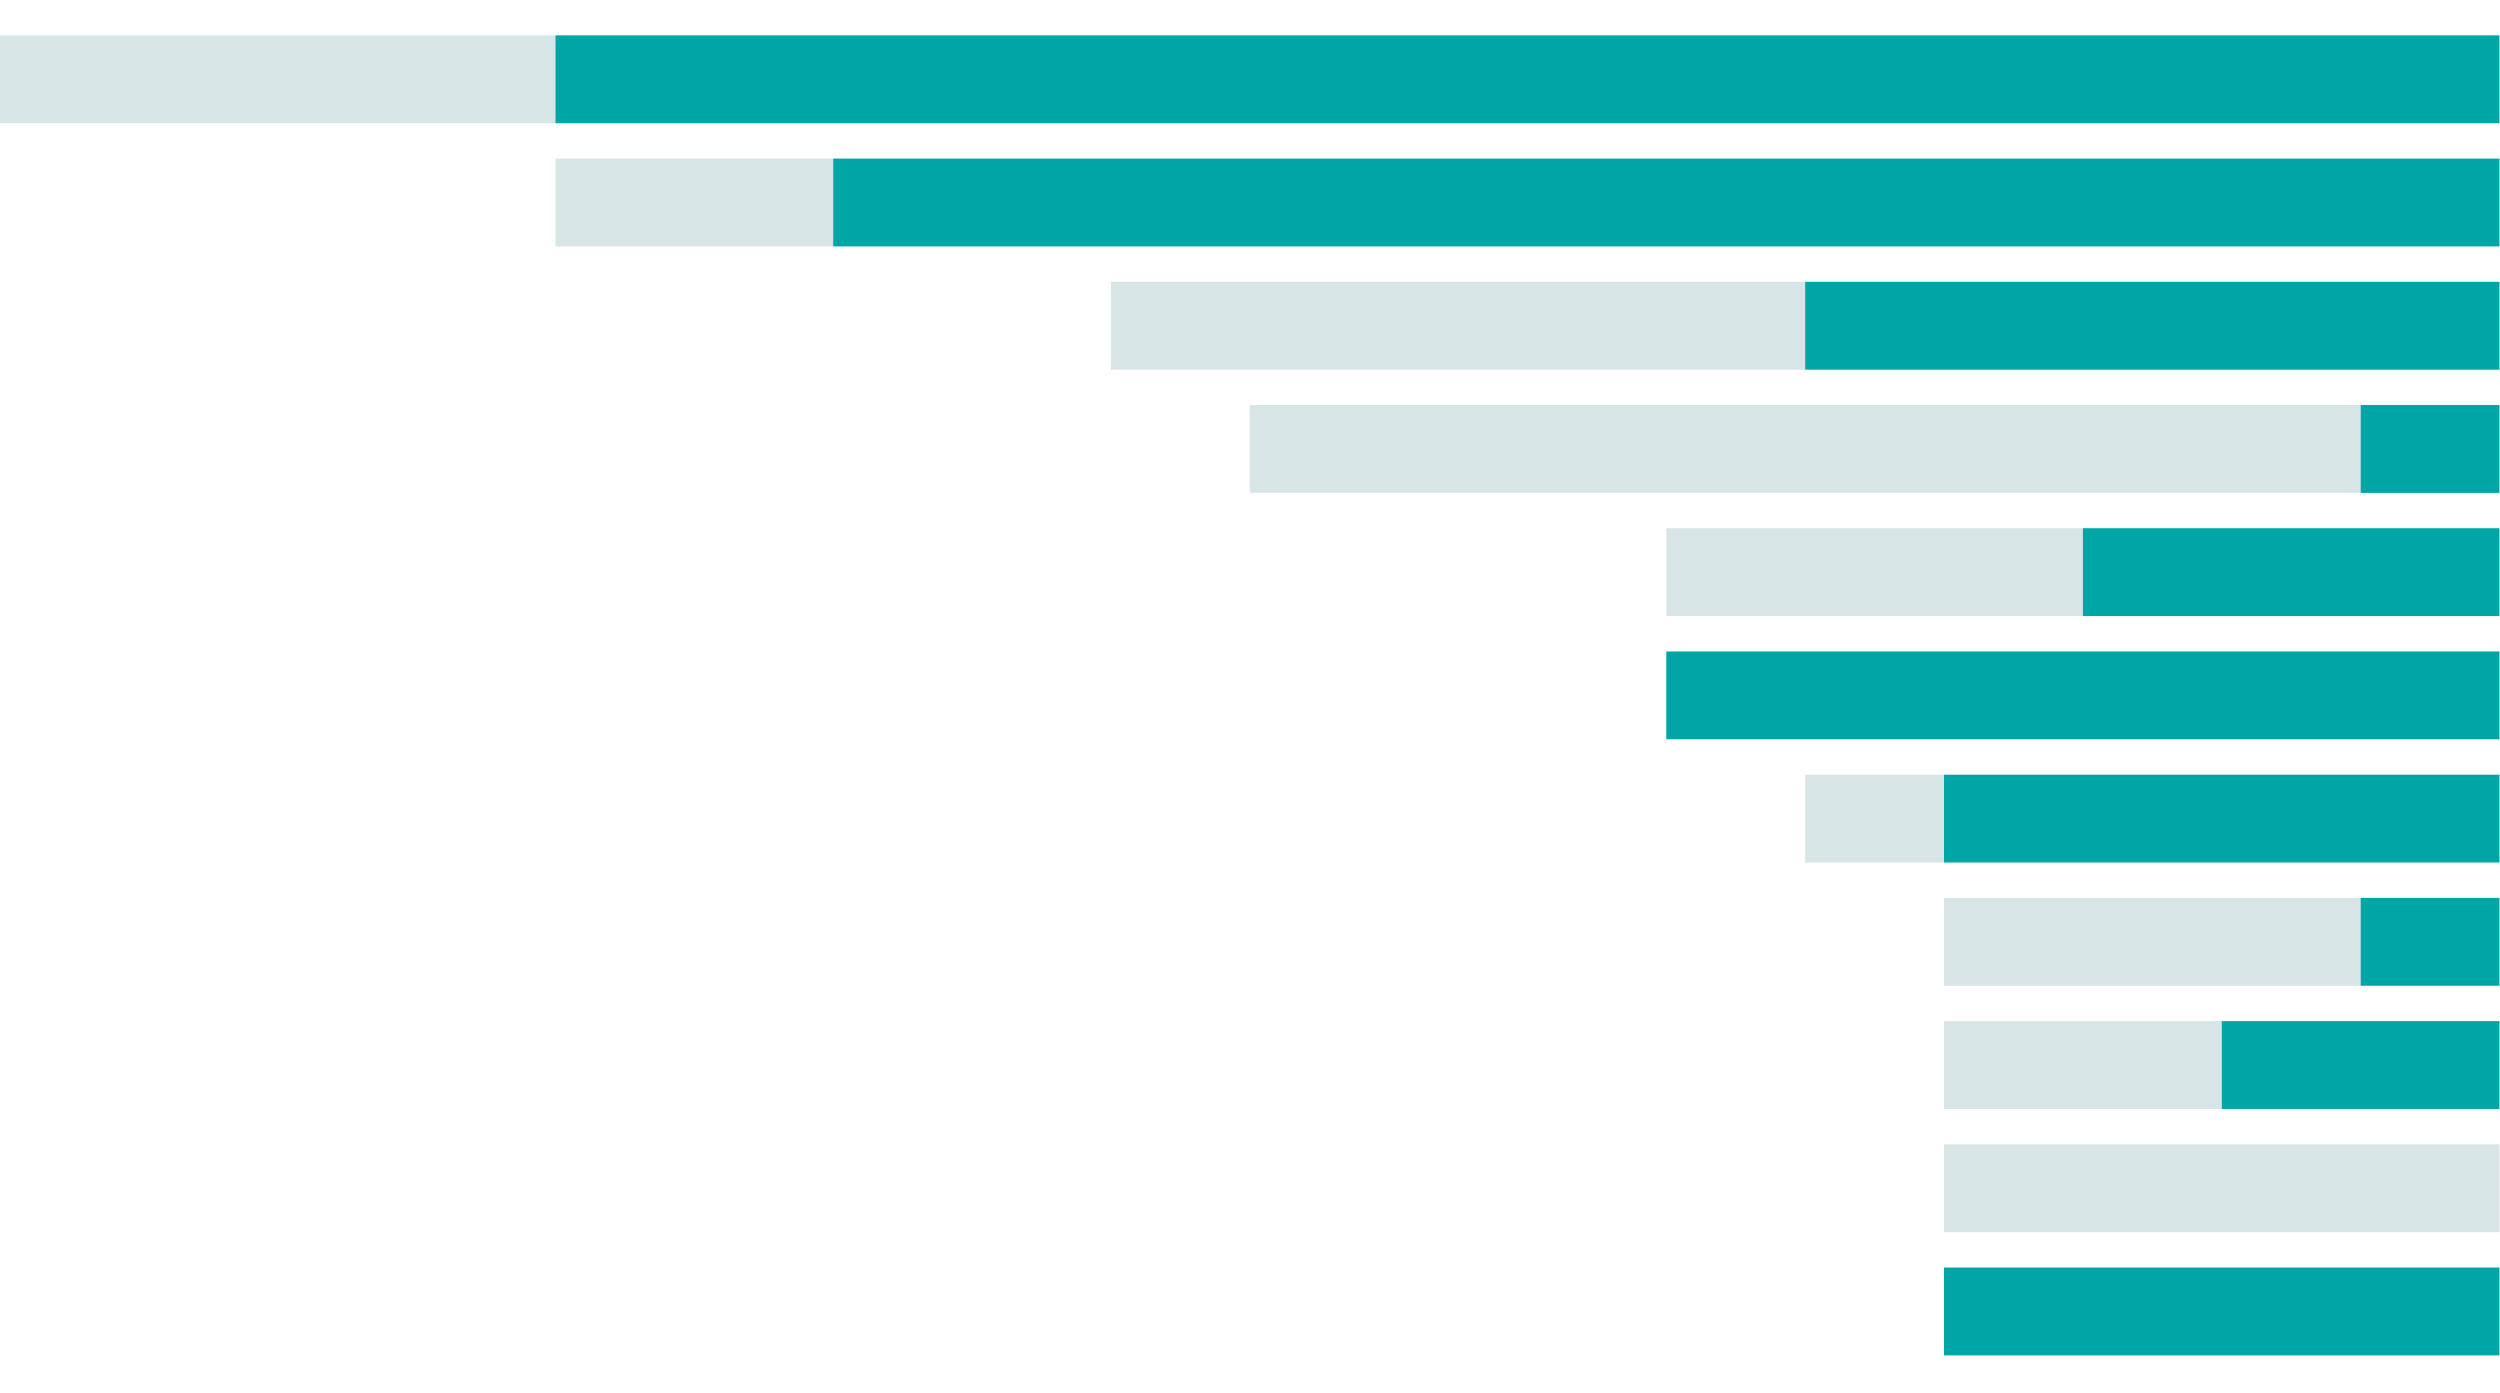
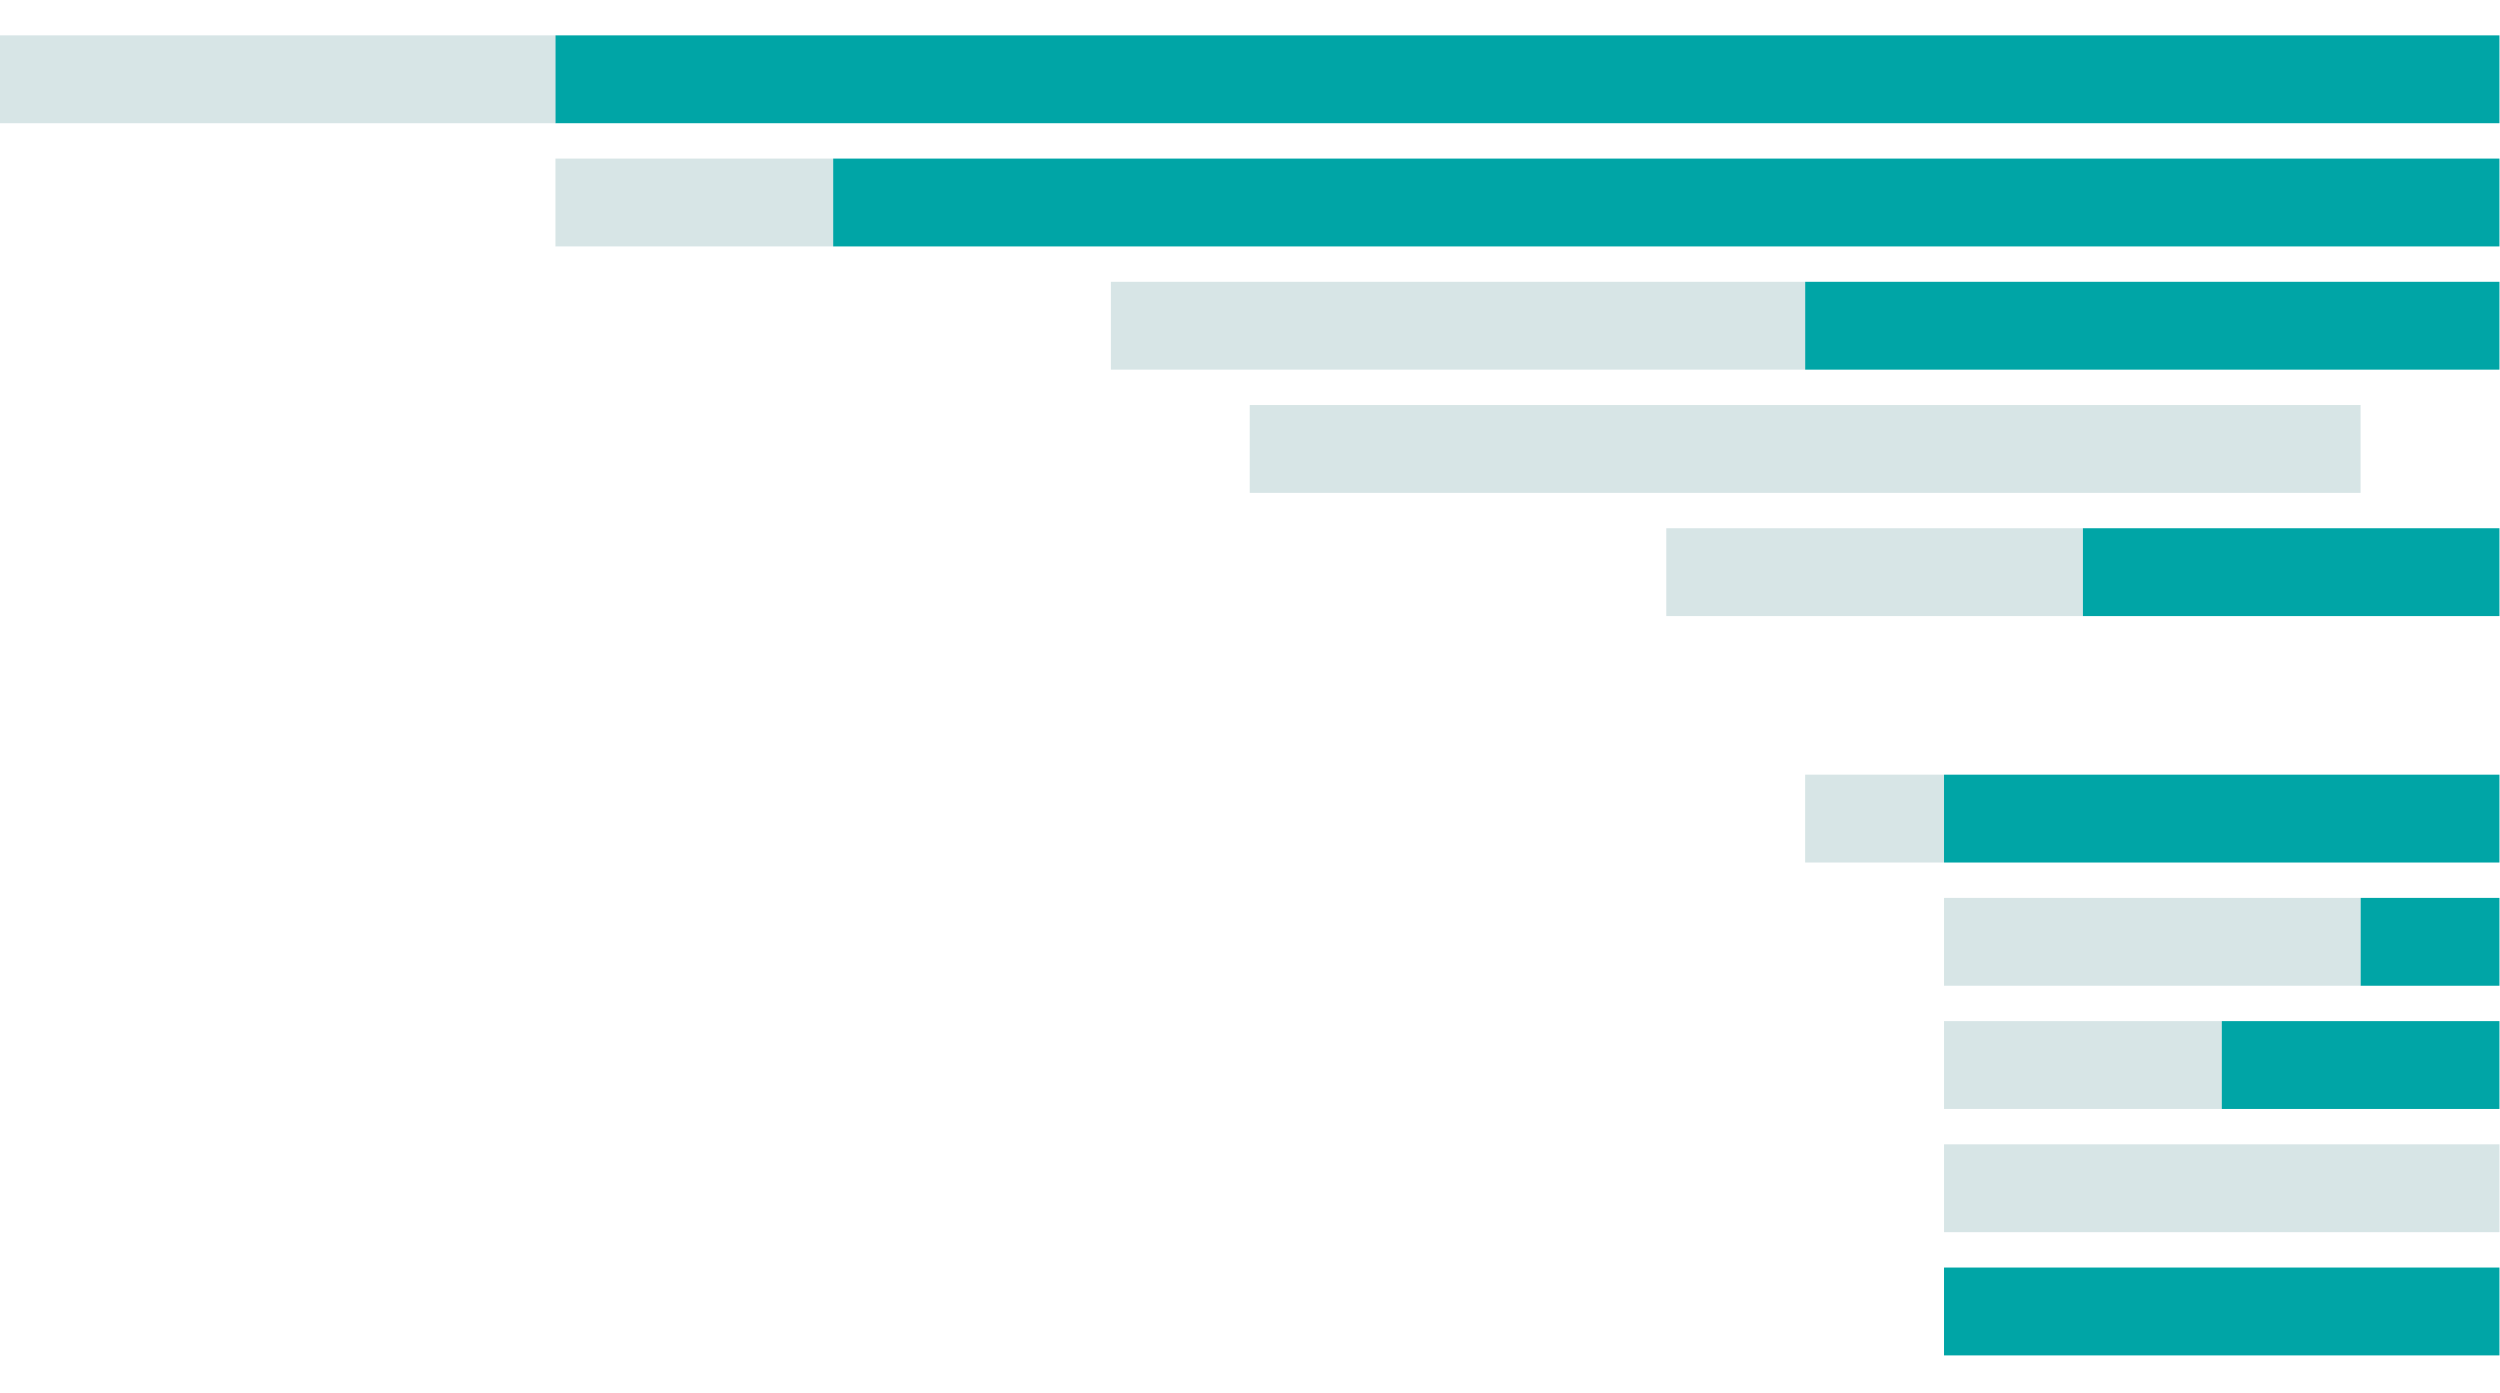
<svg xmlns="http://www.w3.org/2000/svg" width="1131" height="630" viewBox="0 0 1131 630" fill="none">
  <path d="M1130.75 55.743H251.276V16H1130.75V55.743Z" fill="#00A5A6" />
  <path opacity="0.4" d="M251.28 55.743H0V16H251.28V55.743Z" fill="#9BBFC1" />
  <path d="M1130.75 111.486H376.916V71.743H1130.75V111.486Z" fill="#00A5A6" />
  <path opacity="0.4" d="M376.92 111.486H251.281V71.743H376.92V111.486Z" fill="#9BBFC1" />
  <path d="M1130.75 167.232H816.653V127.487H1130.75V167.232Z" fill="#00A5A6" />
  <path opacity="0.4" d="M816.65 167.232H502.552V127.486H816.65V167.232Z" fill="#9BBFC1" />
-   <path d="M1130.75 222.975H1067.93V183.232H1130.75V222.975Z" fill="#00A5A6" />
  <path opacity="0.4" d="M1067.93 222.975H565.377V183.232H1067.93V222.975Z" fill="#9BBFC1" />
-   <path d="M1130.75 278.718H942.293V238.975H1130.75V278.718Z" fill="#00A5A6" />
+   <path d="M1130.75 278.718H942.293V238.975H1130.75Z" fill="#00A5A6" />
  <path opacity="0.4" d="M942.289 278.719H753.83V238.975H942.289V278.719Z" fill="#9BBFC1" />
-   <path d="M1130.75 334.462H753.834V294.719H1130.75V334.462Z" fill="#00A5A6" />
  <path d="M1130.75 390.208H879.474V350.462H1130.75V390.208Z" fill="#00A5A6" />
  <path opacity="0.4" d="M879.467 390.208H816.646V350.462H879.467V390.208Z" fill="#9BBFC1" />
  <path d="M1130.75 445.951H1067.93V406.208H1130.75V445.951Z" fill="#00A5A6" />
  <path opacity="0.4" d="M1067.93 445.951H879.476V406.208H1067.93V445.951Z" fill="#9BBFC1" />
  <path d="M1130.75 501.694H1005.11V461.951H1130.75V501.694Z" fill="#00A5A6" />
  <path opacity="0.4" d="M1005.11 501.694H879.474V461.951H1005.11V501.694Z" fill="#9BBFC1" />
  <path opacity="0.4" d="M1130.75 557.437H879.474V517.694H1130.75V557.437Z" fill="#9BBFC1" />
  <path d="M1130.75 613.182H879.474V573.437H1130.75V613.182Z" fill="#00A5A6" />
</svg>